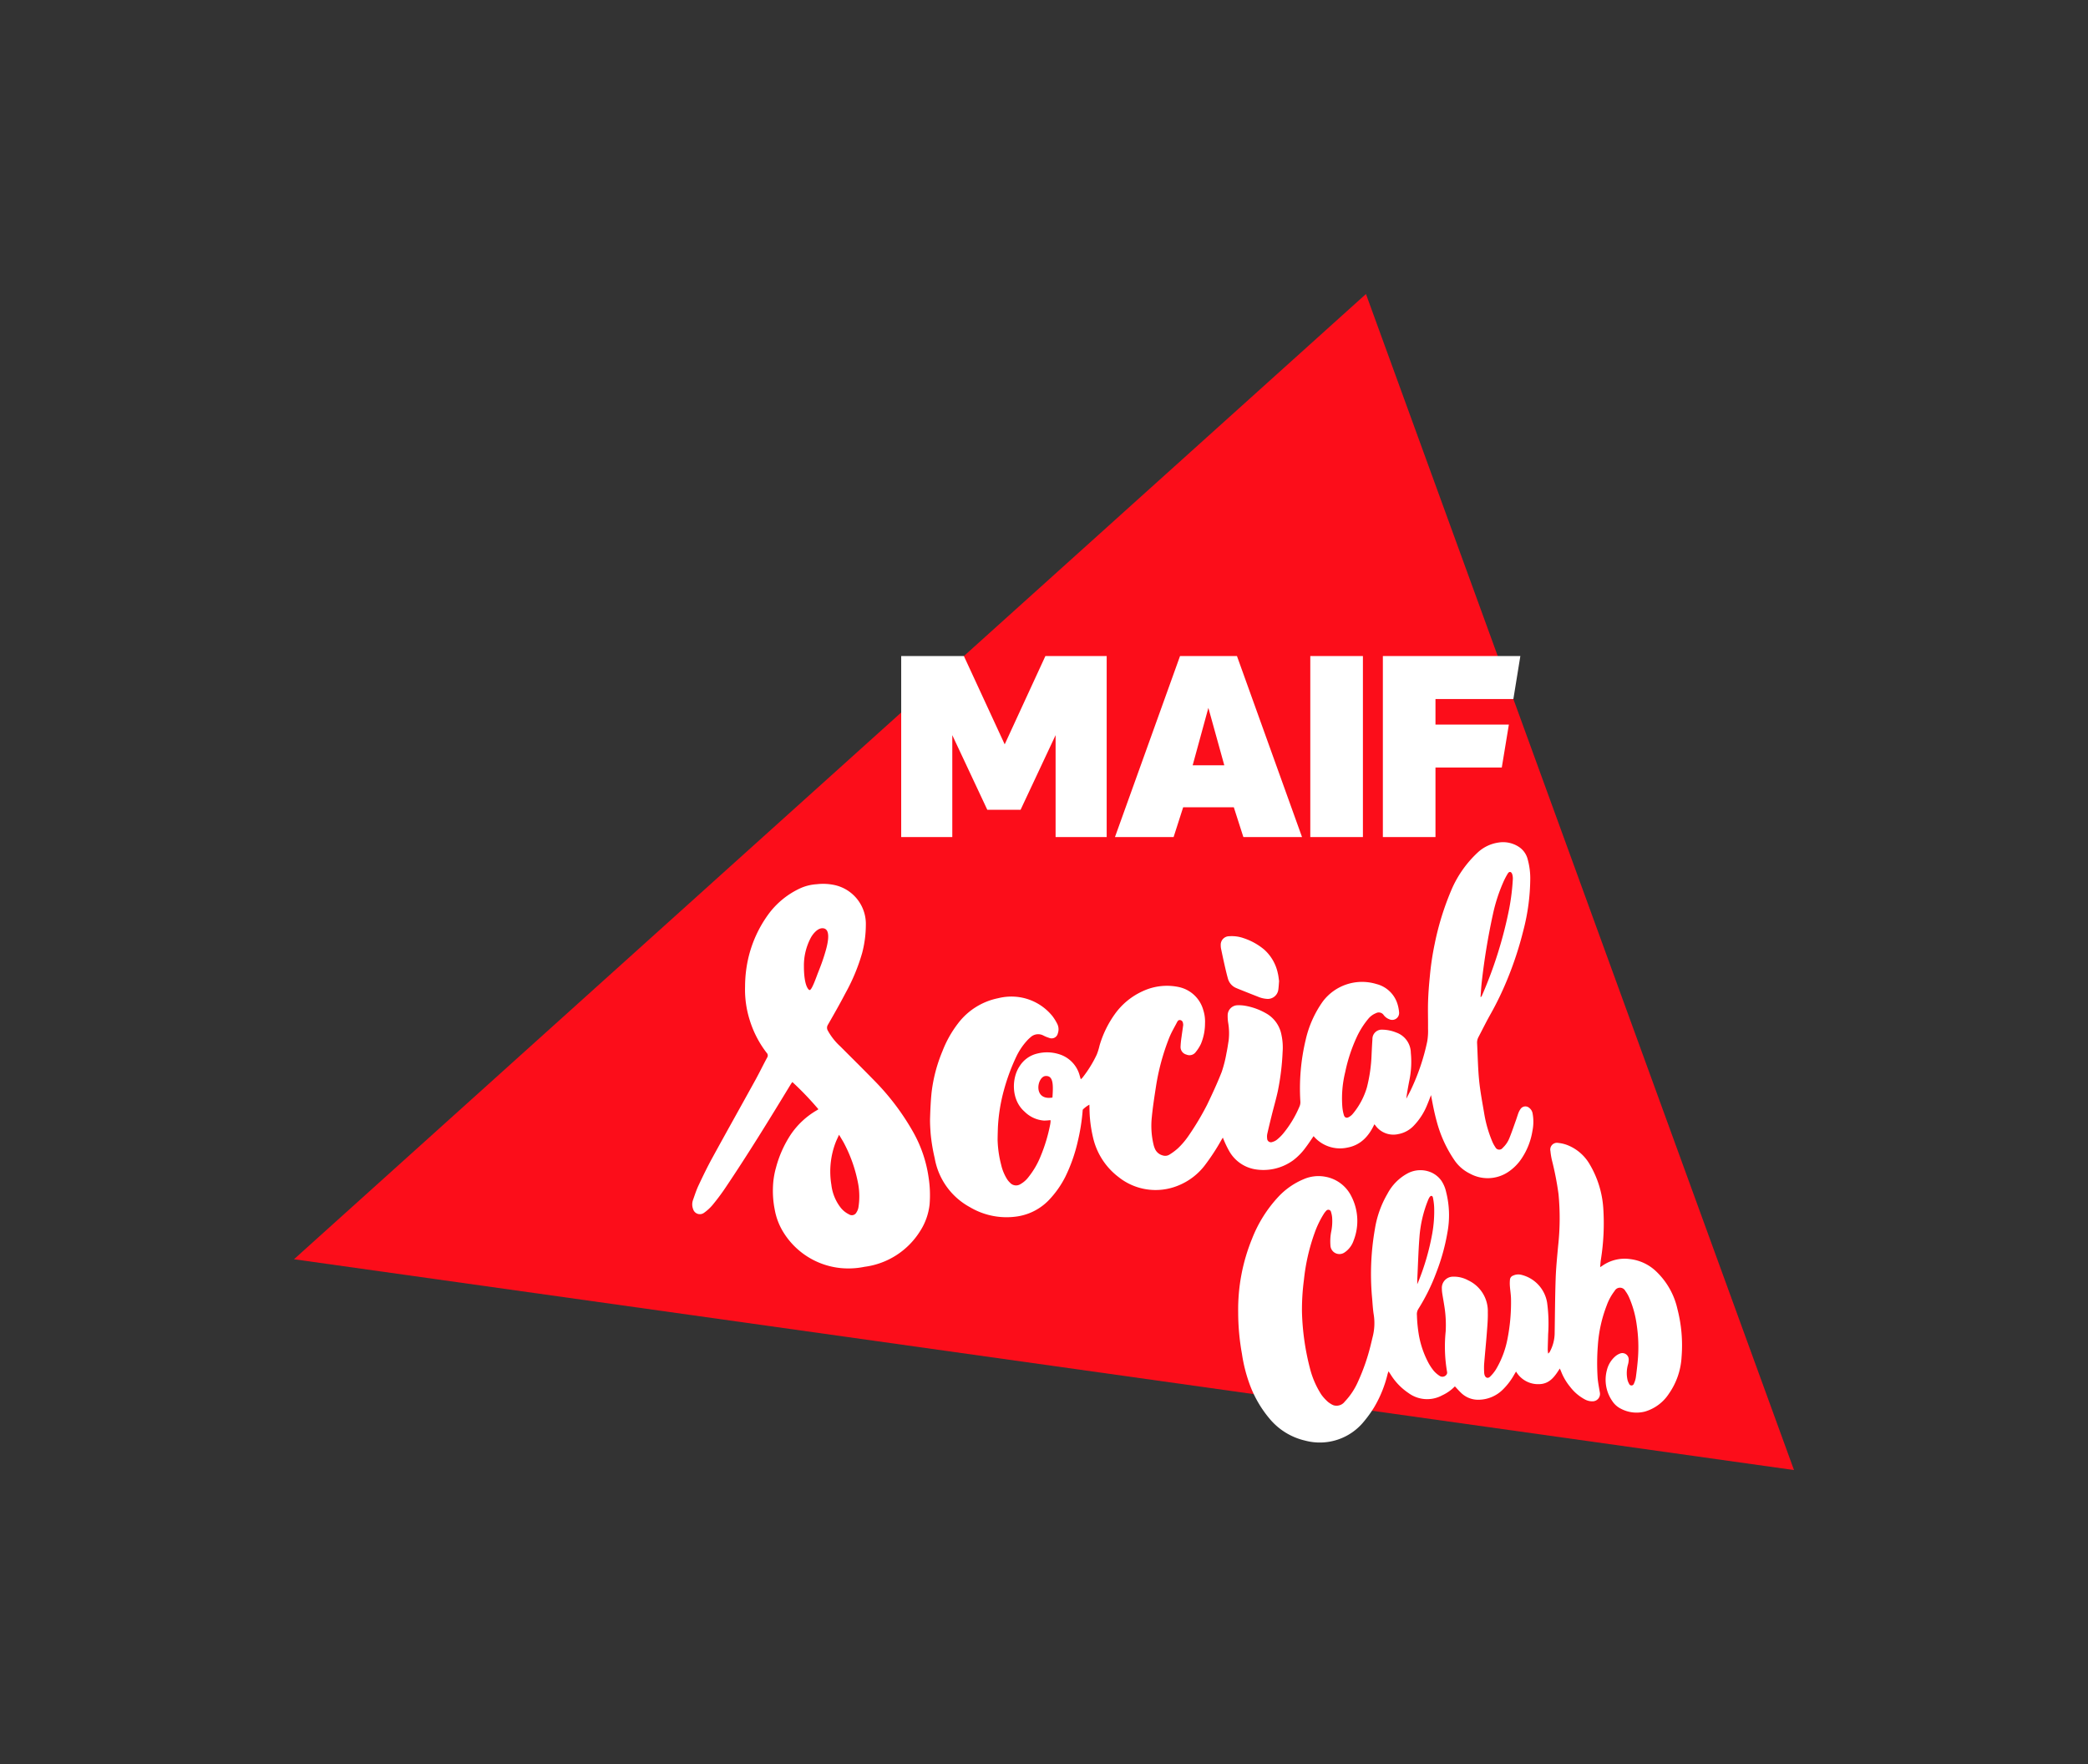
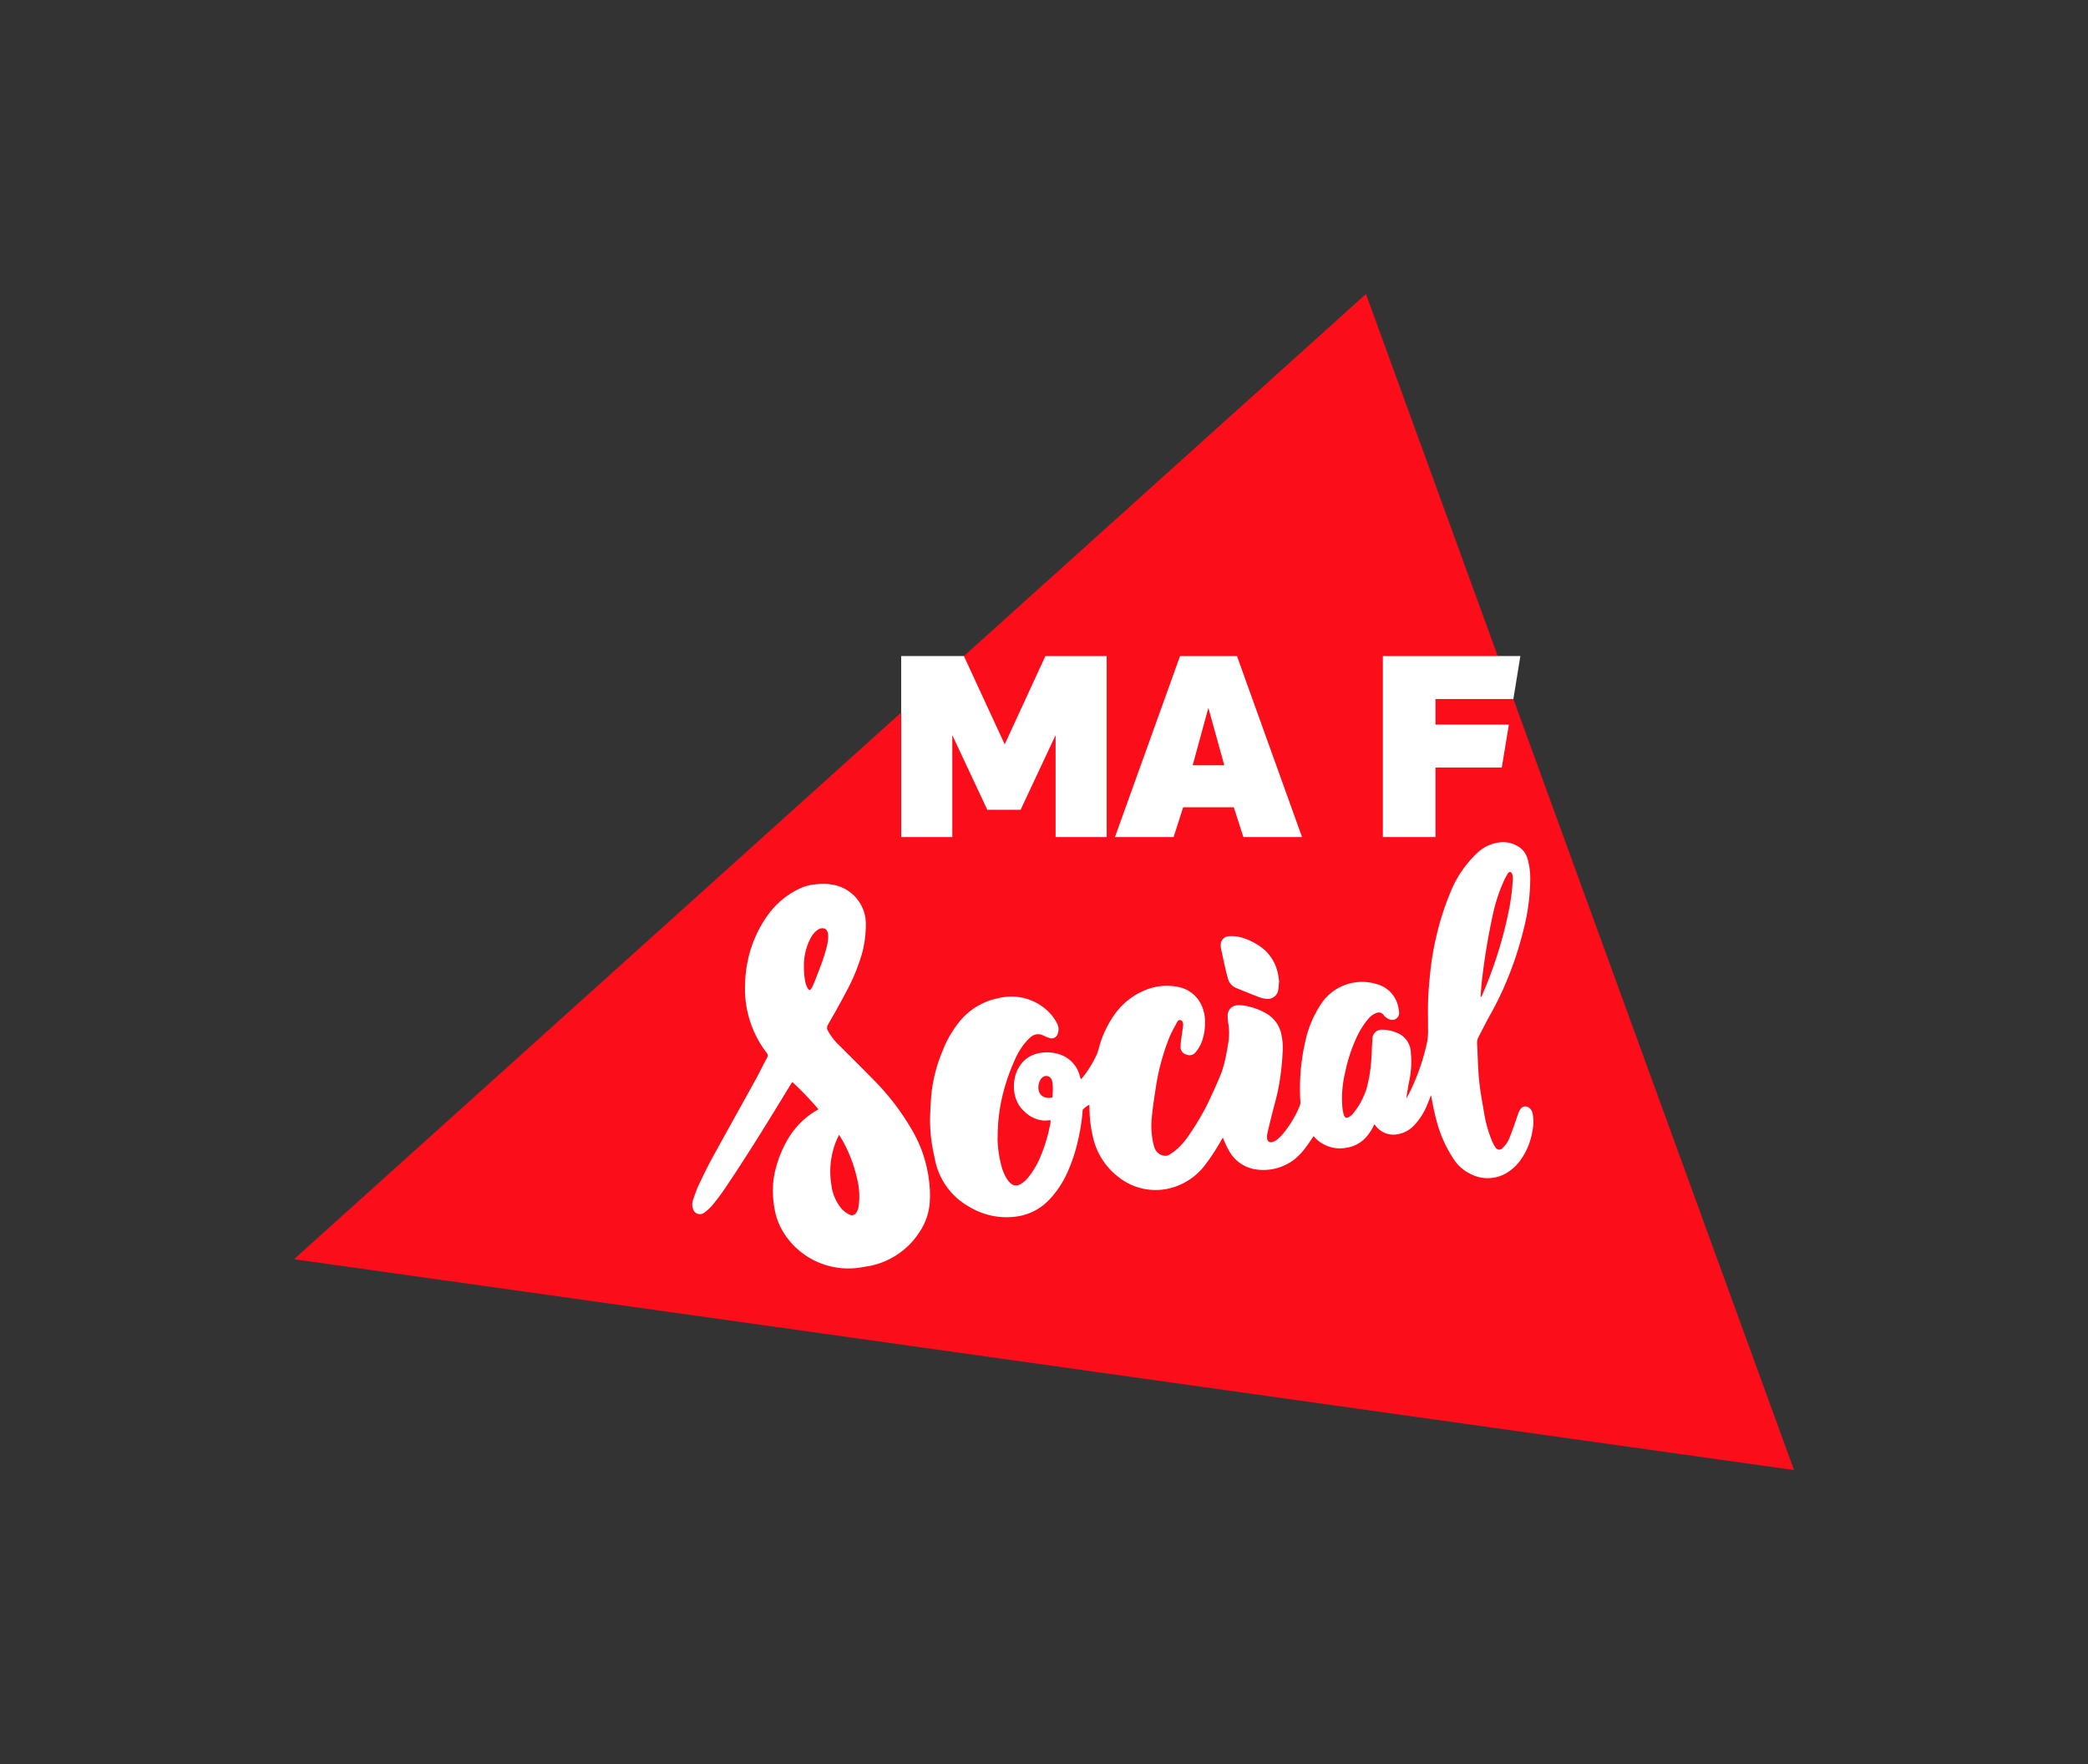
<svg xmlns="http://www.w3.org/2000/svg" id="LOGO" viewBox="0 0 394.583 333.354">
  <rect x="0" y="0" width="394.583" height="333.354" fill="#333333" stroke="none" />
  <defs>
    <style>.cls-1{fill:none;}.cls-2{fill:#fc0d1a;}.cls-3{fill:#fff;}</style>
  </defs>
  <title>MAIF_Logo_social_club_lettre_blanche_rvb</title>
-   <rect class="cls-1" width="394.583" height="333.354" />
  <polygon class="cls-2" points="339.024 277.797 258.135 55.558 55.559 237.959 339.024 277.797" />
-   <rect class="cls-3" x="247.615" y="123.973" width="9.943" height="34.207" />
  <path class="cls-3" d="M225.387,144.612l2.967-10.847,3.009,10.847Zm-2.389-20.639L210.701,158.179h11.083l1.807-5.631h9.57l1.807,5.631h11.084l-12.296-34.207Z" />
  <polygon class="cls-3" points="170.306 158.179 179.961 158.179 179.961 138.921 186.575 153.019 192.868 153.019 199.482 138.921 199.482 158.179 209.137 158.179 209.137 123.973 197.555 123.973 189.865 140.661 182.153 123.973 170.305 123.973 170.306 158.179" />
  <polygon class="cls-3" points="261.329 123.973 261.329 158.179 271.272 158.179 271.272 145.043 283.802 145.043 285.14 136.92 271.272 136.92 271.272 132.097 285.992 132.097 287.311 123.973 261.329 123.973" />
  <path class="cls-3" d="M270.43,206.941c-.233.592-.452,1.19-.701,1.776a12.205,12.205,0,0,1-2.529,3.971,5.346,5.346,0,0,1-3.005,1.633,4.192,4.192,0,0,1-4.285-1.655c-.045-.061-.101-.114-.188-.21-1.058,2.29-2.632,3.975-5.167,4.419a6.544,6.544,0,0,1-6.319-2.177c-.503.725-.942,1.414-1.437,2.059a11.514,11.514,0,0,1-2.405,2.495,9.57,9.57,0,0,1-7.395,1.677,6.958,6.958,0,0,1-4.714-3.418,18.405,18.405,0,0,1-.993-2.044c-.065-.138-.117-.282-.203-.492-.14.23-.246.395-.343.566a39.872,39.872,0,0,1-2.842,4.372,11.952,11.952,0,0,1-5.435,4.195,11.218,11.218,0,0,1-11.06-1.659,13.017,13.017,0,0,1-4.865-7.563,24.758,24.758,0,0,1-.657-5.525c-.004-.179-.009-.359-.016-.61a5.349,5.349,0,0,0-1.198.879c-.082.076-.076.259-.088.395a37.739,37.739,0,0,1-.913,5.674,30.541,30.541,0,0,1-2.339,6.657,18.409,18.409,0,0,1-3.138,4.443,10.432,10.432,0,0,1-5.797,3.044,13.56,13.56,0,0,1-9.122-1.734,13.08,13.08,0,0,1-6.636-9.233,34.058,34.058,0,0,1-.776-4.727c-.063-.956-.132-1.918-.102-2.874.051-1.616.12-3.236.286-4.844a28.97,28.97,0,0,1,2.056-7.799,20.9,20.9,0,0,1,2.96-5.261,12.625,12.625,0,0,1,7.556-4.738,10.282,10.282,0,0,1,3.984-.205,9.955,9.955,0,0,1,6.303,3.614,9.261,9.261,0,0,1,.854,1.371,2.298,2.298,0,0,1,.145,1.862,1.203,1.203,0,0,1-1.644.854,6.845,6.845,0,0,1-1.053-.428,2.098,2.098,0,0,0-2.454.303,6.554,6.554,0,0,0-.731.709,12.399,12.399,0,0,0-2.008,3.043,38.079,38.079,0,0,0-2.296,6.236,32.767,32.767,0,0,0-1.135,6.966c-.03.818-.053,1.637-.061,2.456a20.809,20.809,0,0,0,.667,4.677,8.861,8.861,0,0,0,1.071,2.655,3.559,3.559,0,0,0,.6.741,1.531,1.531,0,0,0,1.975.283,5.014,5.014,0,0,0,1.558-1.383,15.506,15.506,0,0,0,2.273-3.929,30.764,30.764,0,0,0,1.801-6.016,4.65,4.65,0,0,0,.065-.535,1.302,1.302,0,0,0-.025-.238,11.516,11.516,0,0,1-1.2.089A5.817,5.817,0,0,1,193.624,210.073c-2.574-2.241-2.454-6.35-.951-8.575a5.385,5.385,0,0,1,3.371-2.412,7.507,7.507,0,0,1,4.086.123,5.762,5.762,0,0,1,3.924,4.114c.054.192.112.382.184.626a3.19,3.19,0,0,0,.315-.289,22.391,22.391,0,0,0,2.709-4.376,11.542,11.542,0,0,0,.53-1.714,19.594,19.594,0,0,1,2.831-5.856,13.118,13.118,0,0,1,5.345-4.418,10.813,10.813,0,0,1,6.796-.775,6.121,6.121,0,0,1,4.626,4.344,7.14,7.14,0,0,1,.329,2.544,10.107,10.107,0,0,1-.772,3.854,7.789,7.789,0,0,1-.993,1.559,1.452,1.452,0,0,1-1.73.468,1.471,1.471,0,0,1-1.127-1.459,16.432,16.432,0,0,1,.189-1.901c.093-.731.212-1.458.307-2.189a1.319,1.319,0,0,0-.042-.415.635.635,0,0,0-.478-.556c-.314-.075-.494.119-.619.36-.505.975-1.075,1.924-1.484,2.939a42.677,42.677,0,0,0-2.542,9.41c-.288,1.855-.575,3.713-.757,5.58a15.355,15.355,0,0,0,.309,5.185,4.554,4.554,0,0,0,.279.852,2.194,2.194,0,0,0,1.456,1.241,1.519,1.519,0,0,0,1.323-.173,11.067,11.067,0,0,0,1.578-1.183,14.458,14.458,0,0,0,1.872-2.176,51.491,51.491,0,0,0,3.665-6.118c.967-2.017,1.908-4.051,2.725-6.132a24.022,24.022,0,0,0,.905-3.597c.169-.76.268-1.534.398-2.303a11.767,11.767,0,0,0-.098-3.462,8.21,8.21,0,0,1-.082-1.313,1.901,1.901,0,0,1,1.905-1.917,6.524,6.524,0,0,1,1.43.103,12.052,12.052,0,0,1,4.232,1.61,5.904,5.904,0,0,1,2.595,3.875,11.311,11.311,0,0,1,.219,3.278,46.912,46.912,0,0,1-.906,7.369c-.326,1.502-.757,2.98-1.129,4.472-.299,1.201-.592,2.403-.864,3.611a2.493,2.493,0,0,0-.023.834.717.717,0,0,0,1.017.673,2.281,2.281,0,0,0,.797-.392,8.714,8.714,0,0,0,1.161-1.121,20.617,20.617,0,0,0,3.177-5.271,2.03,2.03,0,0,0,.125-.87,39.632,39.632,0,0,1,1.011-11.662,20.227,20.227,0,0,1,3.237-7.232,9.288,9.288,0,0,1,10.114-3.29,5.583,5.583,0,0,1,3.86,3.398,7.024,7.024,0,0,1,.431,1.917,1.304,1.304,0,0,1-1.837,1.348,2.405,2.405,0,0,1-1.049-.769,1.121,1.121,0,0,0-1.483-.382,3.598,3.598,0,0,0-1.475,1.097,15.74,15.74,0,0,0-2.114,3.334,30.403,30.403,0,0,0-2.218,6.698,20.774,20.774,0,0,0-.545,6.543,7.825,7.825,0,0,0,.293,1.582c.155.508.529.626.989.351a2.637,2.637,0,0,0,.723-.617,13.995,13.995,0,0,0,2.632-4.936,28.963,28.963,0,0,0,.887-6.156c.049-.998.096-1.997.165-2.994a1.749,1.749,0,0,1,1.843-1.787,7.211,7.211,0,0,1,2.627.53,4.114,4.114,0,0,1,2.784,3.833,17.444,17.444,0,0,1-.282,5.249c-.218,1.133-.435,2.266-.572,3.432.275-.529.56-1.054.824-1.589a40.777,40.777,0,0,0,3.131-9.228,11.897,11.897,0,0,0,.152-2.446c.018-1.718-.046-3.438.009-5.155.05-1.575.177-3.151.335-4.72a53.583,53.583,0,0,1,.91-6.102,52.61,52.61,0,0,1,3.337-10.614,20.921,20.921,0,0,1,4.759-6.634,7.267,7.267,0,0,1,3.869-1.901,5.452,5.452,0,0,1,3.858.746,3.975,3.975,0,0,1,1.771,2.471,13.406,13.406,0,0,1,.471,3.495,39.709,39.709,0,0,1-1.309,9.896,66.309,66.309,0,0,1-3.113,9.439,58.881,58.881,0,0,1-3.025,6.257c-.83,1.458-1.568,2.968-2.349,4.454a2.198,2.198,0,0,0-.251,1.157c.119,2.336.152,4.68.381,7.005.205,2.083.606,4.149.954,6.217a23.533,23.533,0,0,0,1.508,5.289,5.93,5.93,0,0,0,.594,1.105.817.817,0,0,0,1.409.144,5.091,5.091,0,0,0,1.271-1.873c.455-1.129.845-2.284,1.256-3.431.155-.432.279-.876.444-1.304a3.219,3.219,0,0,1,.364-.686,1.1,1.1,0,0,1,1.668-.262,1.669,1.669,0,0,1,.637,1.051,8.597,8.597,0,0,1-.034,3.334,13.054,13.054,0,0,1-1.984,5.101A9.124,9.124,0,0,1,284.911,221.534a6.978,6.978,0,0,1-7.141.238,7.518,7.518,0,0,1-2.915-2.527,23.765,23.765,0,0,1-3.346-7.324C271.053,210.282,270.739,208.618,270.43,206.941Zm9.355-18.523c.098-.054.154-.065.176-.101a1.816,1.816,0,0,0,.133-.275,79.502,79.502,0,0,0,5.118-16.369,42.179,42.179,0,0,0,.677-5.523,2.763,2.763,0,0,0-.107-.925c-.168-.531-.564-.608-.846-.15a13.869,13.869,0,0,0-.881,1.702,31.362,31.362,0,0,0-1.927,5.985,125.634,125.634,0,0,0-2.121,12.902C279.908,186.565,279.86,187.475,279.785,188.418Zm-82.216,14.919c-1.592.13-2.413,4.696,1.32,4.069C199.045,205.091,199.102,203.212,197.569,203.337Z" />
  <path class="cls-3" d="M154.663,209.617a57.696,57.696,0,0,0-4.919-5.14,4.04,4.04,0,0,0-.258.336c-4.037,6.647-8.11,13.273-12.455,19.725-.725,1.076-1.51,2.118-2.334,3.12a8.57,8.57,0,0,1-1.618,1.501,1.328,1.328,0,0,1-2.096-.673,1.919,1.919,0,0,1-.104-.343,2.484,2.484,0,0,1,.076-1.361c.328-.921.624-1.861,1.039-2.743.815-1.736,1.649-3.467,2.57-5.149,2.706-4.945,5.465-9.86,8.186-14.797.771-1.4,1.466-2.842,2.226-4.248a.716.716,0,0,0-.108-.907,19.534,19.534,0,0,1-3.198-6.203,19.053,19.053,0,0,1-.869-6.322,24.192,24.192,0,0,1,.52-4.937,22.814,22.814,0,0,1,4.133-9.032,15.59,15.59,0,0,1,5.552-4.481,8.85,8.85,0,0,1,3.342-.872,10.342,10.342,0,0,1,3.339.151,7.524,7.524,0,0,1,5.937,7.582,21.236,21.236,0,0,1-.7,5.273,36.133,36.133,0,0,1-3.146,7.568c-1.051,2.021-2.184,3.999-3.316,5.977a1.039,1.039,0,0,0-.026,1.103,11.622,11.622,0,0,0,2.367,2.998c2.118,2.124,4.253,4.231,6.346,6.379a46.055,46.055,0,0,1,7.432,9.825,24.426,24.426,0,0,1,2.897,8.521,21.597,21.597,0,0,1,.193,5.143,11.641,11.641,0,0,1-1.826,5.086,14.575,14.575,0,0,1-10.471,6.691,15.044,15.044,0,0,1-2.976.309,14.388,14.388,0,0,1-12.294-6.739,12.205,12.205,0,0,1-1.711-4.448,17.876,17.876,0,0,1-.327-3.996,15.385,15.385,0,0,1,.588-3.902,21.19,21.19,0,0,1,2.778-6.211,15.053,15.053,0,0,1,4.915-4.583C154.435,209.769,154.516,209.711,154.663,209.617Zm3.9,4.817c-.247.545-.442.937-.605,1.342a15.388,15.388,0,0,0-.849,8.121,8.66,8.66,0,0,0,1.73,4.276,4.555,4.555,0,0,0,1.611,1.308.976.976,0,0,0,1.401-.374,2.541,2.541,0,0,0,.371-.932,13.248,13.248,0,0,0-.037-4.412,27.084,27.084,0,0,0-2.567-7.507C159.326,215.671,158.963,215.121,158.563,214.434Zm-5.704-27.403a.178.178,0,0,0,.222.035c.436-.211,1.243-2.596,1.52-3.285.471-1.17.912-2.356,1.272-3.565.283-.951,1.554-4.927-.549-4.803-.856.05-1.665,1.031-2.055,1.708a11.176,11.176,0,0,0-1.347,5.546C151.921,183.721,152.018,186.24,152.859,187.03Z" />
  <path class="cls-3" d="M241.716,185.39c-.048.56-.07,1.12-.15,1.671a2.01,2.01,0,0,1-2.012,1.705,5.222,5.222,0,0,1-1.856-.431c-1.173-.453-2.339-.924-3.508-1.388-.186-.074-.37-.15-.553-.231a2.683,2.683,0,0,1-1.583-1.772c-.233-.825-.428-1.662-.619-2.498-.24-1.051-.463-2.105-.683-3.16a3.036,3.036,0,0,1-.06-.654,1.606,1.606,0,0,1,1.619-1.713,6.713,6.713,0,0,1,2.714.37,11.795,11.795,0,0,1,3.902,2.174,8.295,8.295,0,0,1,2.563,4.506C241.605,184.431,241.642,184.912,241.716,185.39Z" />
-   <path class="cls-3" d="M274.941,261.982a8.061,8.061,0,0,1-2.39,1.688,5.949,5.949,0,0,1-6.377-.427,11.474,11.474,0,0,1-3.339-3.445c-.125-.199-.258-.393-.438-.666-.077.232-.137.387-.18.545a22.57,22.57,0,0,1-2.547,6.276,22.283,22.283,0,0,1-1.913,2.658,10.739,10.739,0,0,1-11.121,3.62,12.341,12.341,0,0,1-6.655-4.068,21.642,21.642,0,0,1-3.843-6.619,29.07,29.07,0,0,1-1.44-5.714,44.161,44.161,0,0,1-.711-7.831,35.298,35.298,0,0,1,2.621-13.912,24.856,24.856,0,0,1,5.022-7.982,13.836,13.836,0,0,1,4.779-3.293,6.998,6.998,0,0,1,4.033-.446,6.823,6.823,0,0,1,4.93,3.696,10.163,10.163,0,0,1,.422,8.384,4.407,4.407,0,0,1-1.242,1.87,3.514,3.514,0,0,1-.421.33,1.699,1.699,0,0,1-2.711-1.332,9.732,9.732,0,0,1,.133-2.495,9.78,9.78,0,0,0,.187-2.788,5.106,5.106,0,0,0-.203-.988.518.518,0,0,0-.925-.228,3.535,3.535,0,0,0-.501.663,18.006,18.006,0,0,0-1.692,3.545,37.454,37.454,0,0,0-2.005,8.813,43.133,43.133,0,0,0-.372,6.123,47.161,47.161,0,0,0,1.475,10.49,16.72,16.72,0,0,0,2.176,5.076,8.016,8.016,0,0,0,.989,1.137,3.671,3.671,0,0,0,.81.625,1.91,1.91,0,0,0,2.63-.419,13.084,13.084,0,0,0,2.504-3.767A38.606,38.606,0,0,0,259.111,253.836c.103-.405.192-.812.292-1.218a10.356,10.356,0,0,0,.2-4.195c-.183-1.135-.225-2.293-.336-3.44a49.363,49.363,0,0,1,.564-12.776,19.092,19.092,0,0,1,2.379-6.641,9.251,9.251,0,0,1,3.866-3.87,5.151,5.151,0,0,1,4.457-.114,4.721,4.721,0,0,1,1.855,1.538,6.272,6.272,0,0,1,.896,2.129,17.802,17.802,0,0,1,.239,7.69,38.681,38.681,0,0,1-2.085,7.509,37.061,37.061,0,0,1-3.391,6.886,1.844,1.844,0,0,0-.282,1.189,26.896,26.896,0,0,0,.375,3.795,17.686,17.686,0,0,0,1.858,5.323,9.855,9.855,0,0,0,.969,1.428,5.267,5.267,0,0,0,1.125.956.941.941,0,0,0,1.237-.229.652.652,0,0,0,.146-.473,28.141,28.141,0,0,1-.275-7.726,22.128,22.128,0,0,0-.213-4.521c-.13-.884-.295-1.763-.432-2.646a5.71,5.71,0,0,1-.074-.891,2.113,2.113,0,0,1,2.154-2.286,5.576,5.576,0,0,1,2.805.687,6.42,6.42,0,0,1,3.722,6.058c.03,1.287-.087,2.581-.185,3.868-.152,1.981-.355,3.958-.515,5.938a13.93,13.93,0,0,0,.008,1.491,1.985,1.985,0,0,0,.077.529c.173.557.629.725,1.043.323a7.333,7.333,0,0,0,1.118-1.384,17.799,17.799,0,0,0,2.164-5.714,35.447,35.447,0,0,0,.676-7.408c.002-.89-.158-1.78-.219-2.671a7.361,7.361,0,0,1,.021-1.181.892.892,0,0,1,.615-.747,2.299,2.299,0,0,1,1.573-.129,6.489,6.489,0,0,1,4.834,5.279,29.276,29.276,0,0,1,.189,5.947c-.021.973-.059,1.946-.076,2.919a6.049,6.049,0,0,0,.083.73A1.804,1.804,0,0,0,292.845,255.5a7.536,7.536,0,0,0,.946-3.414c.061-3.478.073-6.958.191-10.435.071-2.084.279-4.164.471-6.242a47.505,47.505,0,0,0,.069-9.765,56.846,56.846,0,0,0-1.238-6.374,13.041,13.041,0,0,1-.289-1.761,1.27,1.27,0,0,1,1.493-1.528,6.527,6.527,0,0,1,1.839.458,8.453,8.453,0,0,1,4.065,3.546,18.681,18.681,0,0,1,2.588,8.288,43.447,43.447,0,0,1-.459,9.805c-.062.421-.084.848-.134,1.378.212-.135.329-.201.438-.279a7.333,7.333,0,0,1,5.273-1.239,8.558,8.558,0,0,1,4.958,2.397,14.003,14.003,0,0,1,3.938,7.029,27.425,27.425,0,0,1,.785,9.049,13.364,13.364,0,0,1-2.399,6.961,8.147,8.147,0,0,1-4.497,3.361,6.333,6.333,0,0,1-4.575-.53,4.144,4.144,0,0,1-1.629-1.453,7.048,7.048,0,0,1-1.022-5.809,5.034,5.034,0,0,1,1.532-2.579,2.975,2.975,0,0,1,.9-.563,1.204,1.204,0,0,1,1.695,1.209,3.642,3.642,0,0,1-.159.936,5.915,5.915,0,0,0-.116,2.542,2.859,2.859,0,0,0,.35,1.001.479.479,0,0,0,.916-.036,4.449,4.449,0,0,0,.373-1.249c.162-1.22.307-2.444.396-3.671a28.375,28.375,0,0,0-.238-6.129,19.362,19.362,0,0,0-1.459-5.268,6.314,6.314,0,0,0-.693-1.179,1.14,1.14,0,0,0-2.021-.02,10.016,10.016,0,0,0-1.508,2.765,25.704,25.704,0,0,0-1.672,7.596,43.052,43.052,0,0,0-.038,6.078c.076.907.259,1.807.409,2.707a1.399,1.399,0,0,1-1.393,1.723,2.872,2.872,0,0,1-1.377-.331,8.582,8.582,0,0,1-2.843-2.413,10.566,10.566,0,0,1-1.709-2.923c-.062-.161-.142-.316-.239-.529-.962,1.528-1.936,2.934-3.948,2.955a4.826,4.826,0,0,1-4.319-2.385c-.146.246-.269.447-.386.651a12.41,12.41,0,0,1-2.011,2.657,6.601,6.601,0,0,1-4.578,2.02,4.62,4.62,0,0,1-3.417-1.306C275.715,262.832,275.362,262.426,274.941,261.982Zm-4.439-35.996c-.297-.014-.538.568-.674.908a23.193,23.193,0,0,0-1.578,6.801c-.221,2.785-.276,5.347-.421,8.138-.007.128.009.508-.006.845.107-.214.186-.409.223-.505a45.788,45.788,0,0,0,2.624-9.111,23.965,23.965,0,0,0,.352-4.943,11.111,11.111,0,0,0-.168-1.469C270.813,226.418,270.787,226,270.502,225.987Z" />
</svg>